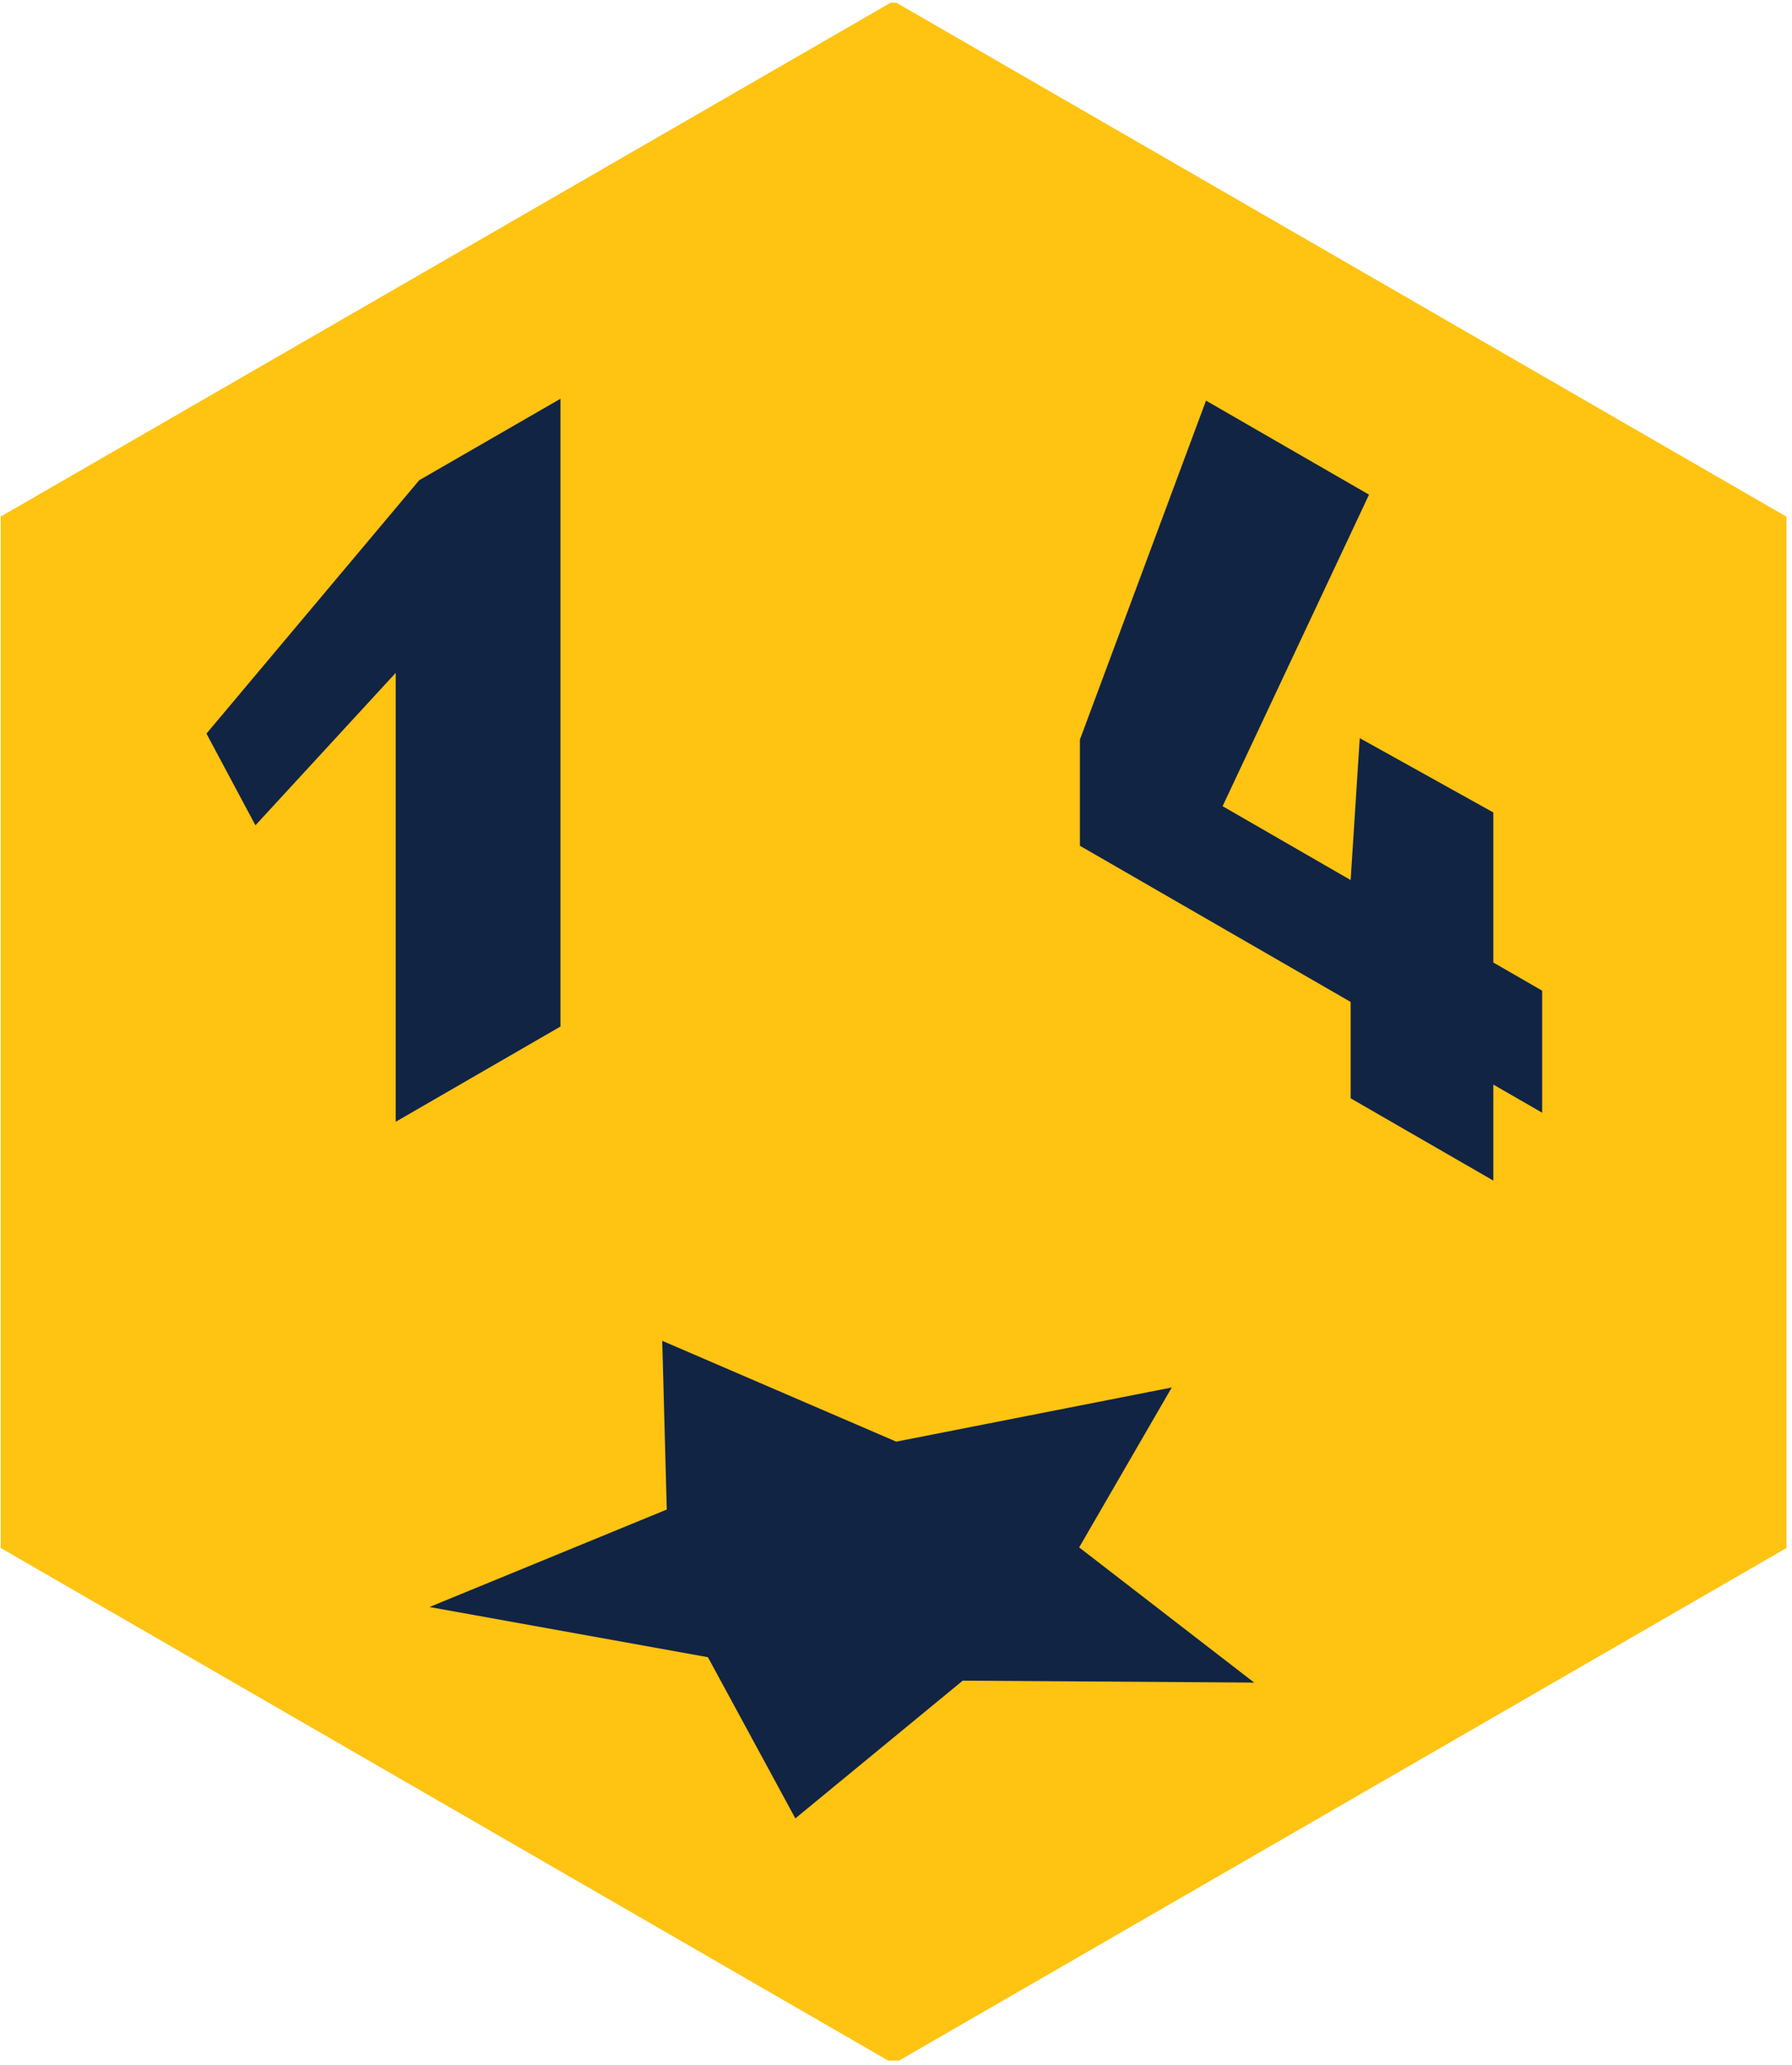
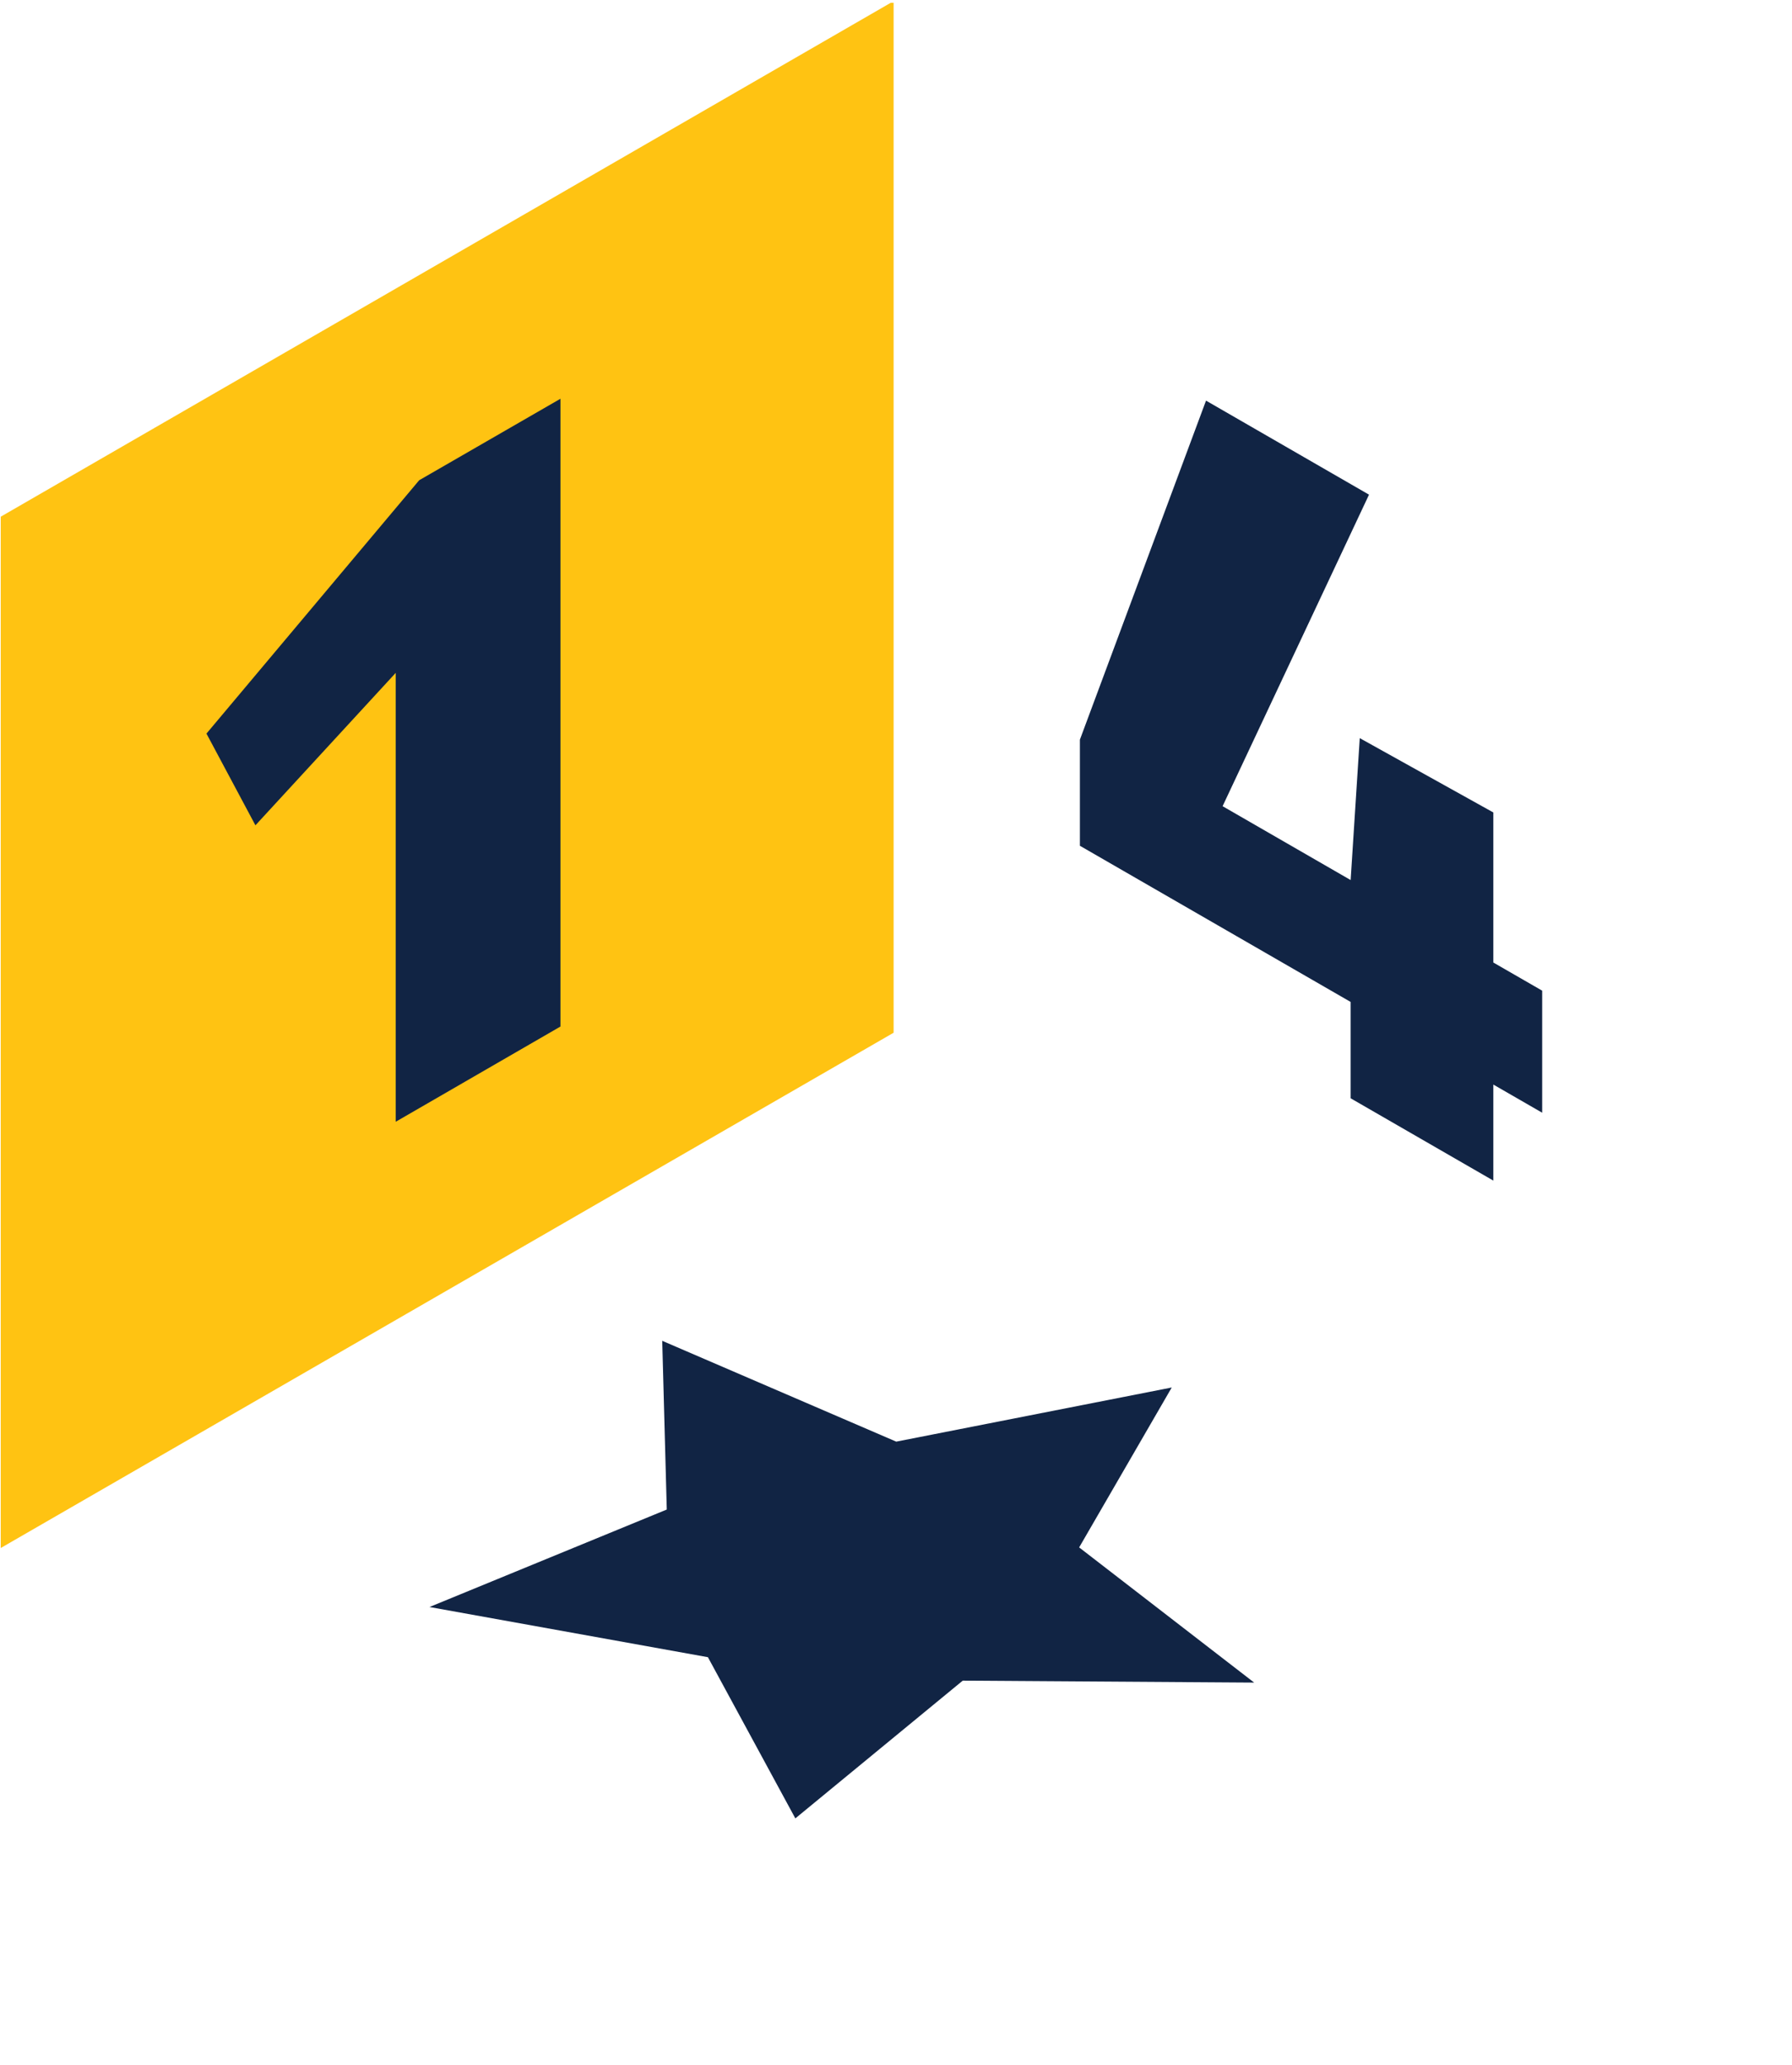
<svg xmlns="http://www.w3.org/2000/svg" width="125" zoomAndPan="magnify" viewBox="0 0 93.75 108" height="144" preserveAspectRatio="xMidYMid meet" version="1.0">
  <defs>
    <clipPath id="e67489fc86">
      <path d="M 0 0.145 L 93.5 0.145 L 93.5 107.855 L 0 107.855 Z M 0 0.145 " clip-rule="nonzero" />
    </clipPath>
    <clipPath id="d892e825a4">
-       <path d="M 0 0.145 L 93.5 0.145 L 93.5 107.77 L 0 107.77 Z M 0 0.145 " clip-rule="nonzero" />
-     </clipPath>
+       </clipPath>
    <clipPath id="79af0ed0db">
      <path d="M 0 0.145 L 47 0.145 L 47 81 L 0 81 Z M 0 0.145 " clip-rule="nonzero" />
    </clipPath>
  </defs>
  <g clip-path="url(#e67489fc86)">
    <path fill="none" d="M 0 0.145 L 93.5 0.145 L 93.5 107.855 L 0 107.855 Z M 0 0.145 " fill-opacity="1" fill-rule="nonzero" />
    <path fill="none" d="M 0 0.145 L 93.5 0.145 L 93.5 107.855 L 0 107.855 Z M 0 0.145 " fill-opacity="1" fill-rule="nonzero" />
  </g>
  <g clip-path="url(#d892e825a4)">
    <path fill="#ffc312" d="M 93.461 80.961 L 93.461 27.023 L 46.75 0.059 L 0.039 27.023 L 0.039 80.961 L 46.75 107.934 Z M 93.461 80.961 " fill-opacity="1" fill-rule="nonzero" />
  </g>
  <g clip-path="url(#79af0ed0db)">
    <path fill="#ffc312" d="M 46.75 0.059 L 0.039 27.023 L 0.039 80.961 L 46.75 54.012 Z M 46.75 0.059 " fill-opacity="1" fill-rule="nonzero" />
  </g>
  <path fill="#112444" d="M 20.703 58.66 L 20.703 35.191 L 13.363 43.164 L 10.801 38.367 L 21.93 25.117 L 29.32 20.855 L 29.32 53.688 L 20.703 58.668 Z M 20.703 58.66 " fill-opacity="1" fill-rule="nonzero" />
-   <path fill="#112444" d="M 70.66 57.426 L 70.66 52.402 L 56.496 44.234 L 56.496 38.684 L 63.094 20.953 L 71.621 25.871 L 63.961 42.164 L 70.66 46.027 L 71.137 38.605 L 78.125 42.492 L 78.125 50.34 L 80.68 51.812 L 80.68 58.195 L 78.125 56.723 L 78.125 61.746 L 70.66 57.441 Z M 70.66 57.426 " fill-opacity="1" fill-rule="nonzero" />
+   <path fill="#112444" d="M 70.66 57.426 L 70.66 52.402 L 56.496 44.234 L 56.496 38.684 L 63.094 20.953 L 71.621 25.871 L 63.961 42.164 L 70.66 46.027 L 71.137 38.605 L 78.125 42.492 L 78.125 50.34 L 80.68 51.812 L 80.68 58.195 L 78.125 56.723 L 78.125 61.746 L 70.66 57.441 M 70.66 57.426 " fill-opacity="1" fill-rule="nonzero" />
  <path fill="#112444" d="M 61.301 72.566 L 56.457 80.93 L 65.613 88 L 50.367 87.898 L 41.609 95.102 L 37.035 86.672 L 22.469 84.047 L 34.883 78.949 L 34.645 70.125 L 46.887 75.398 Z M 61.301 72.566 " fill-opacity="1" fill-rule="nonzero" />
</svg>